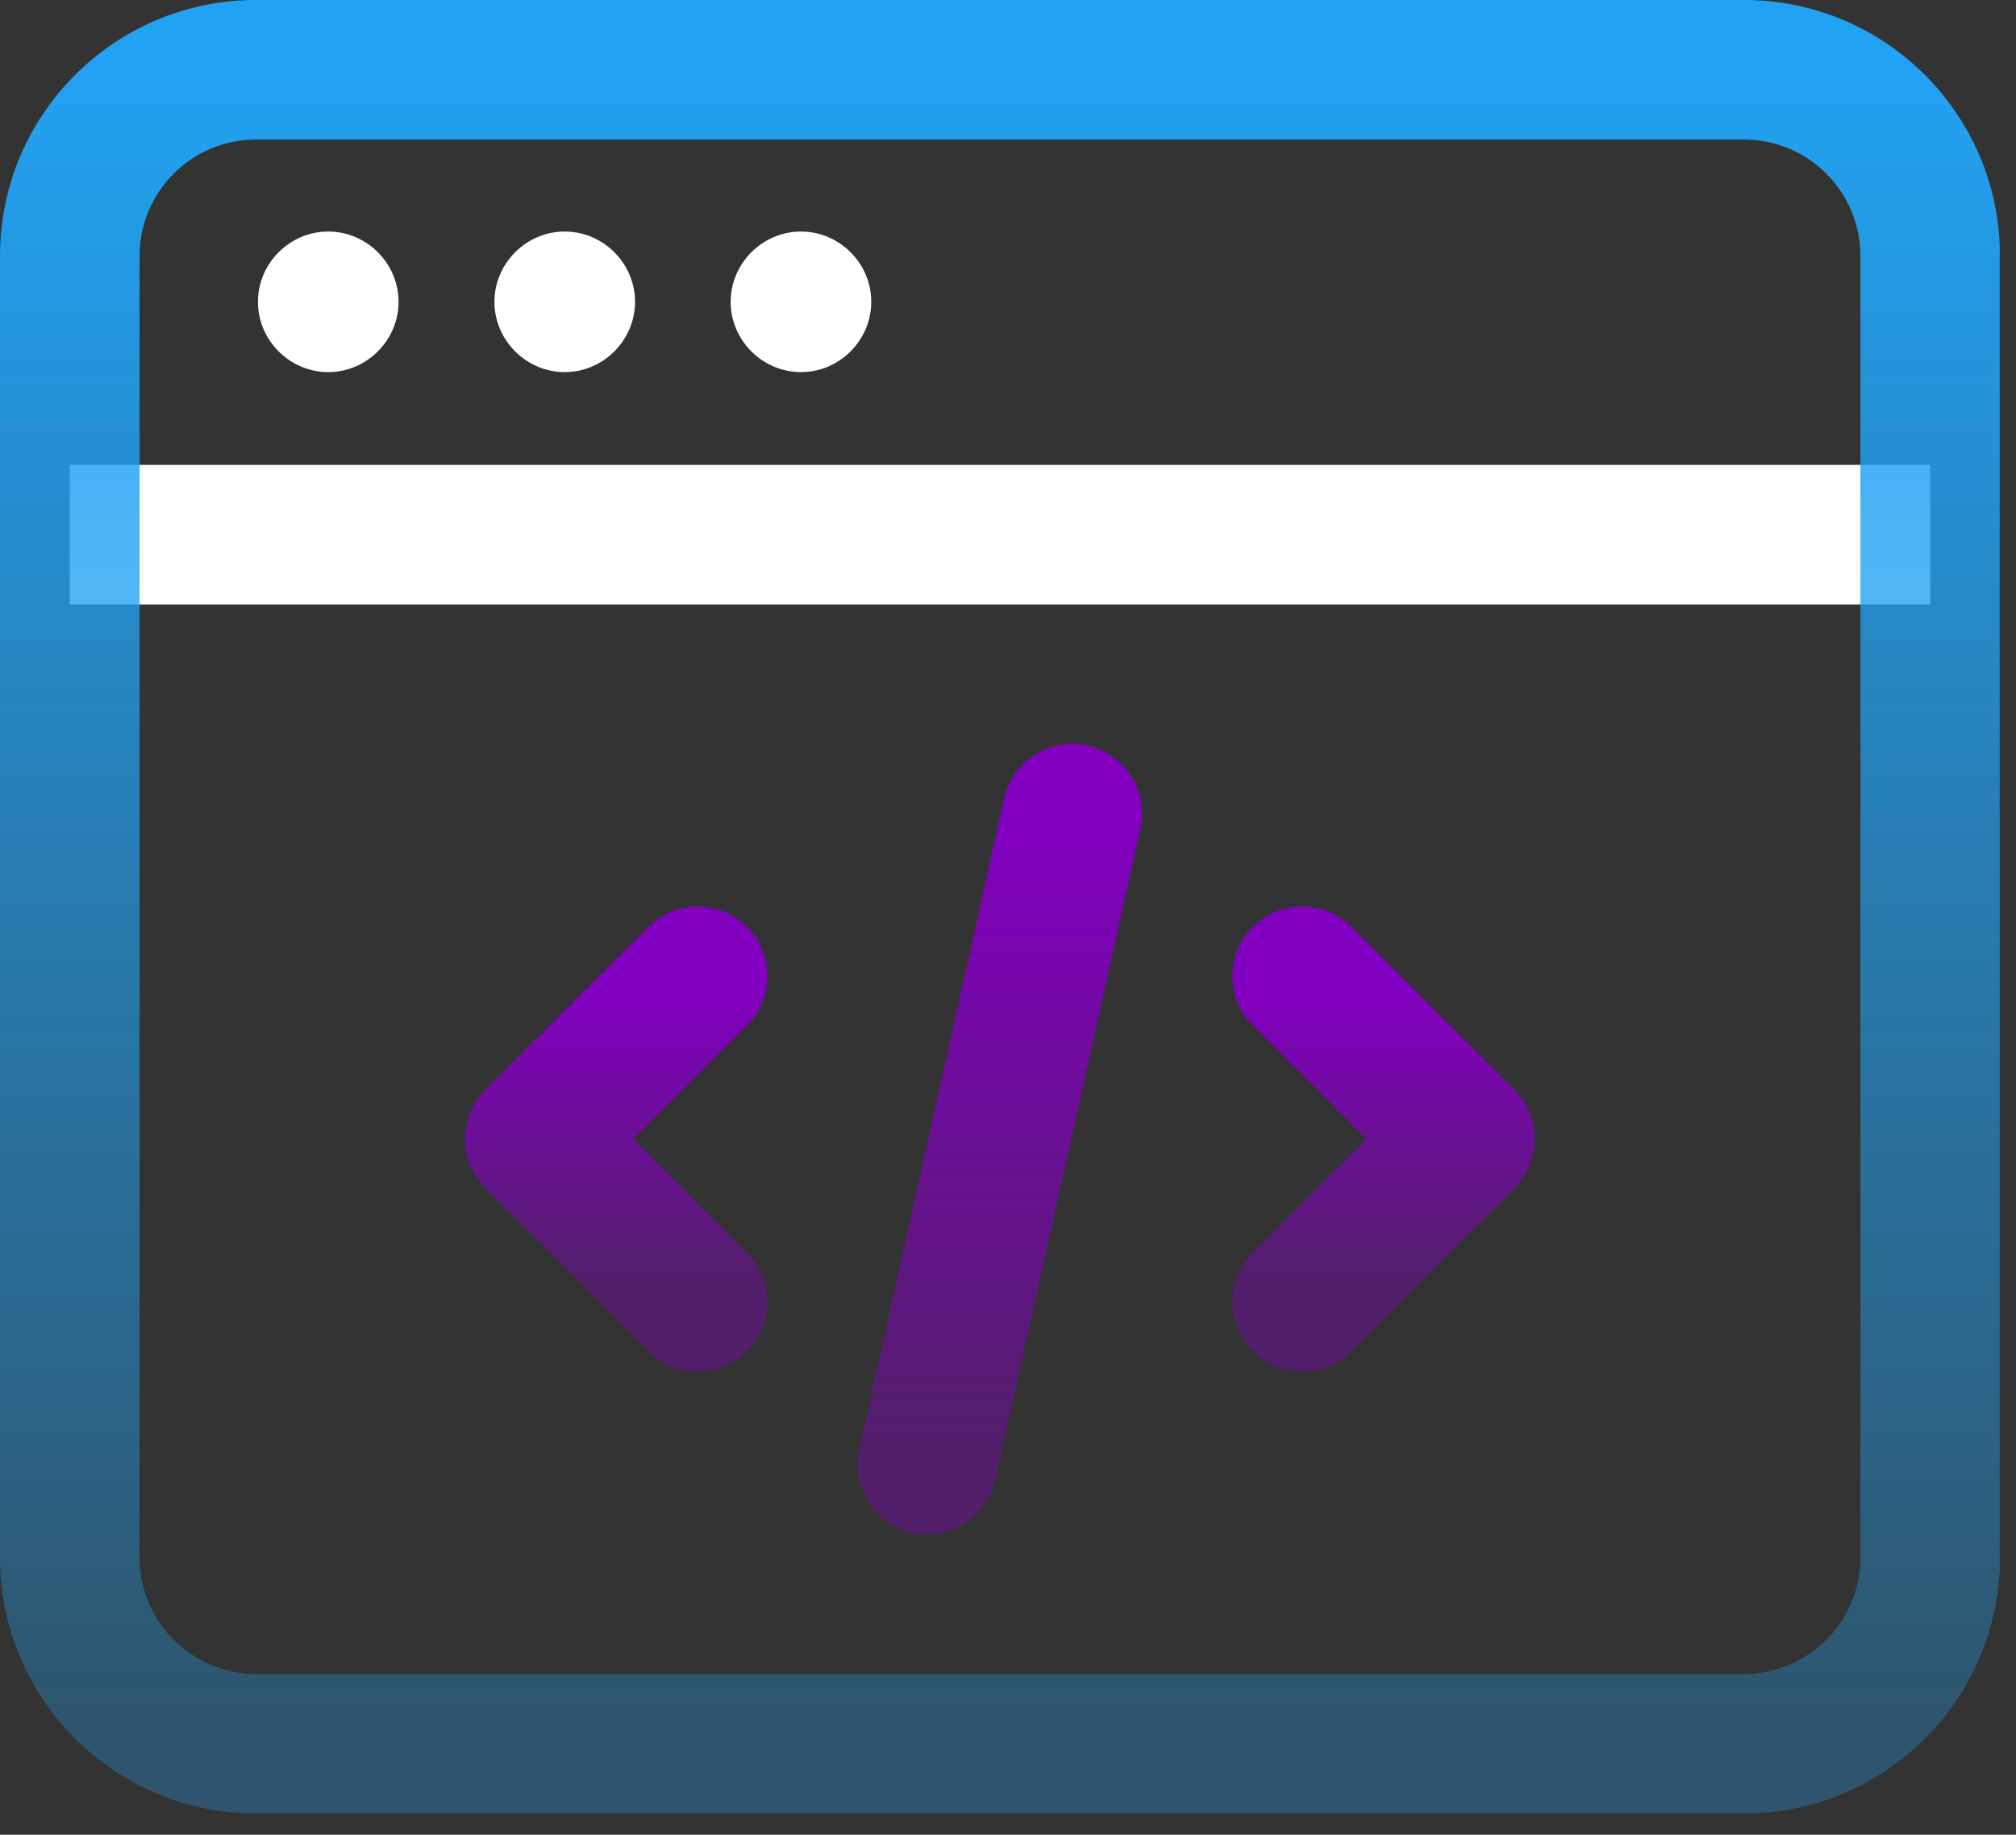
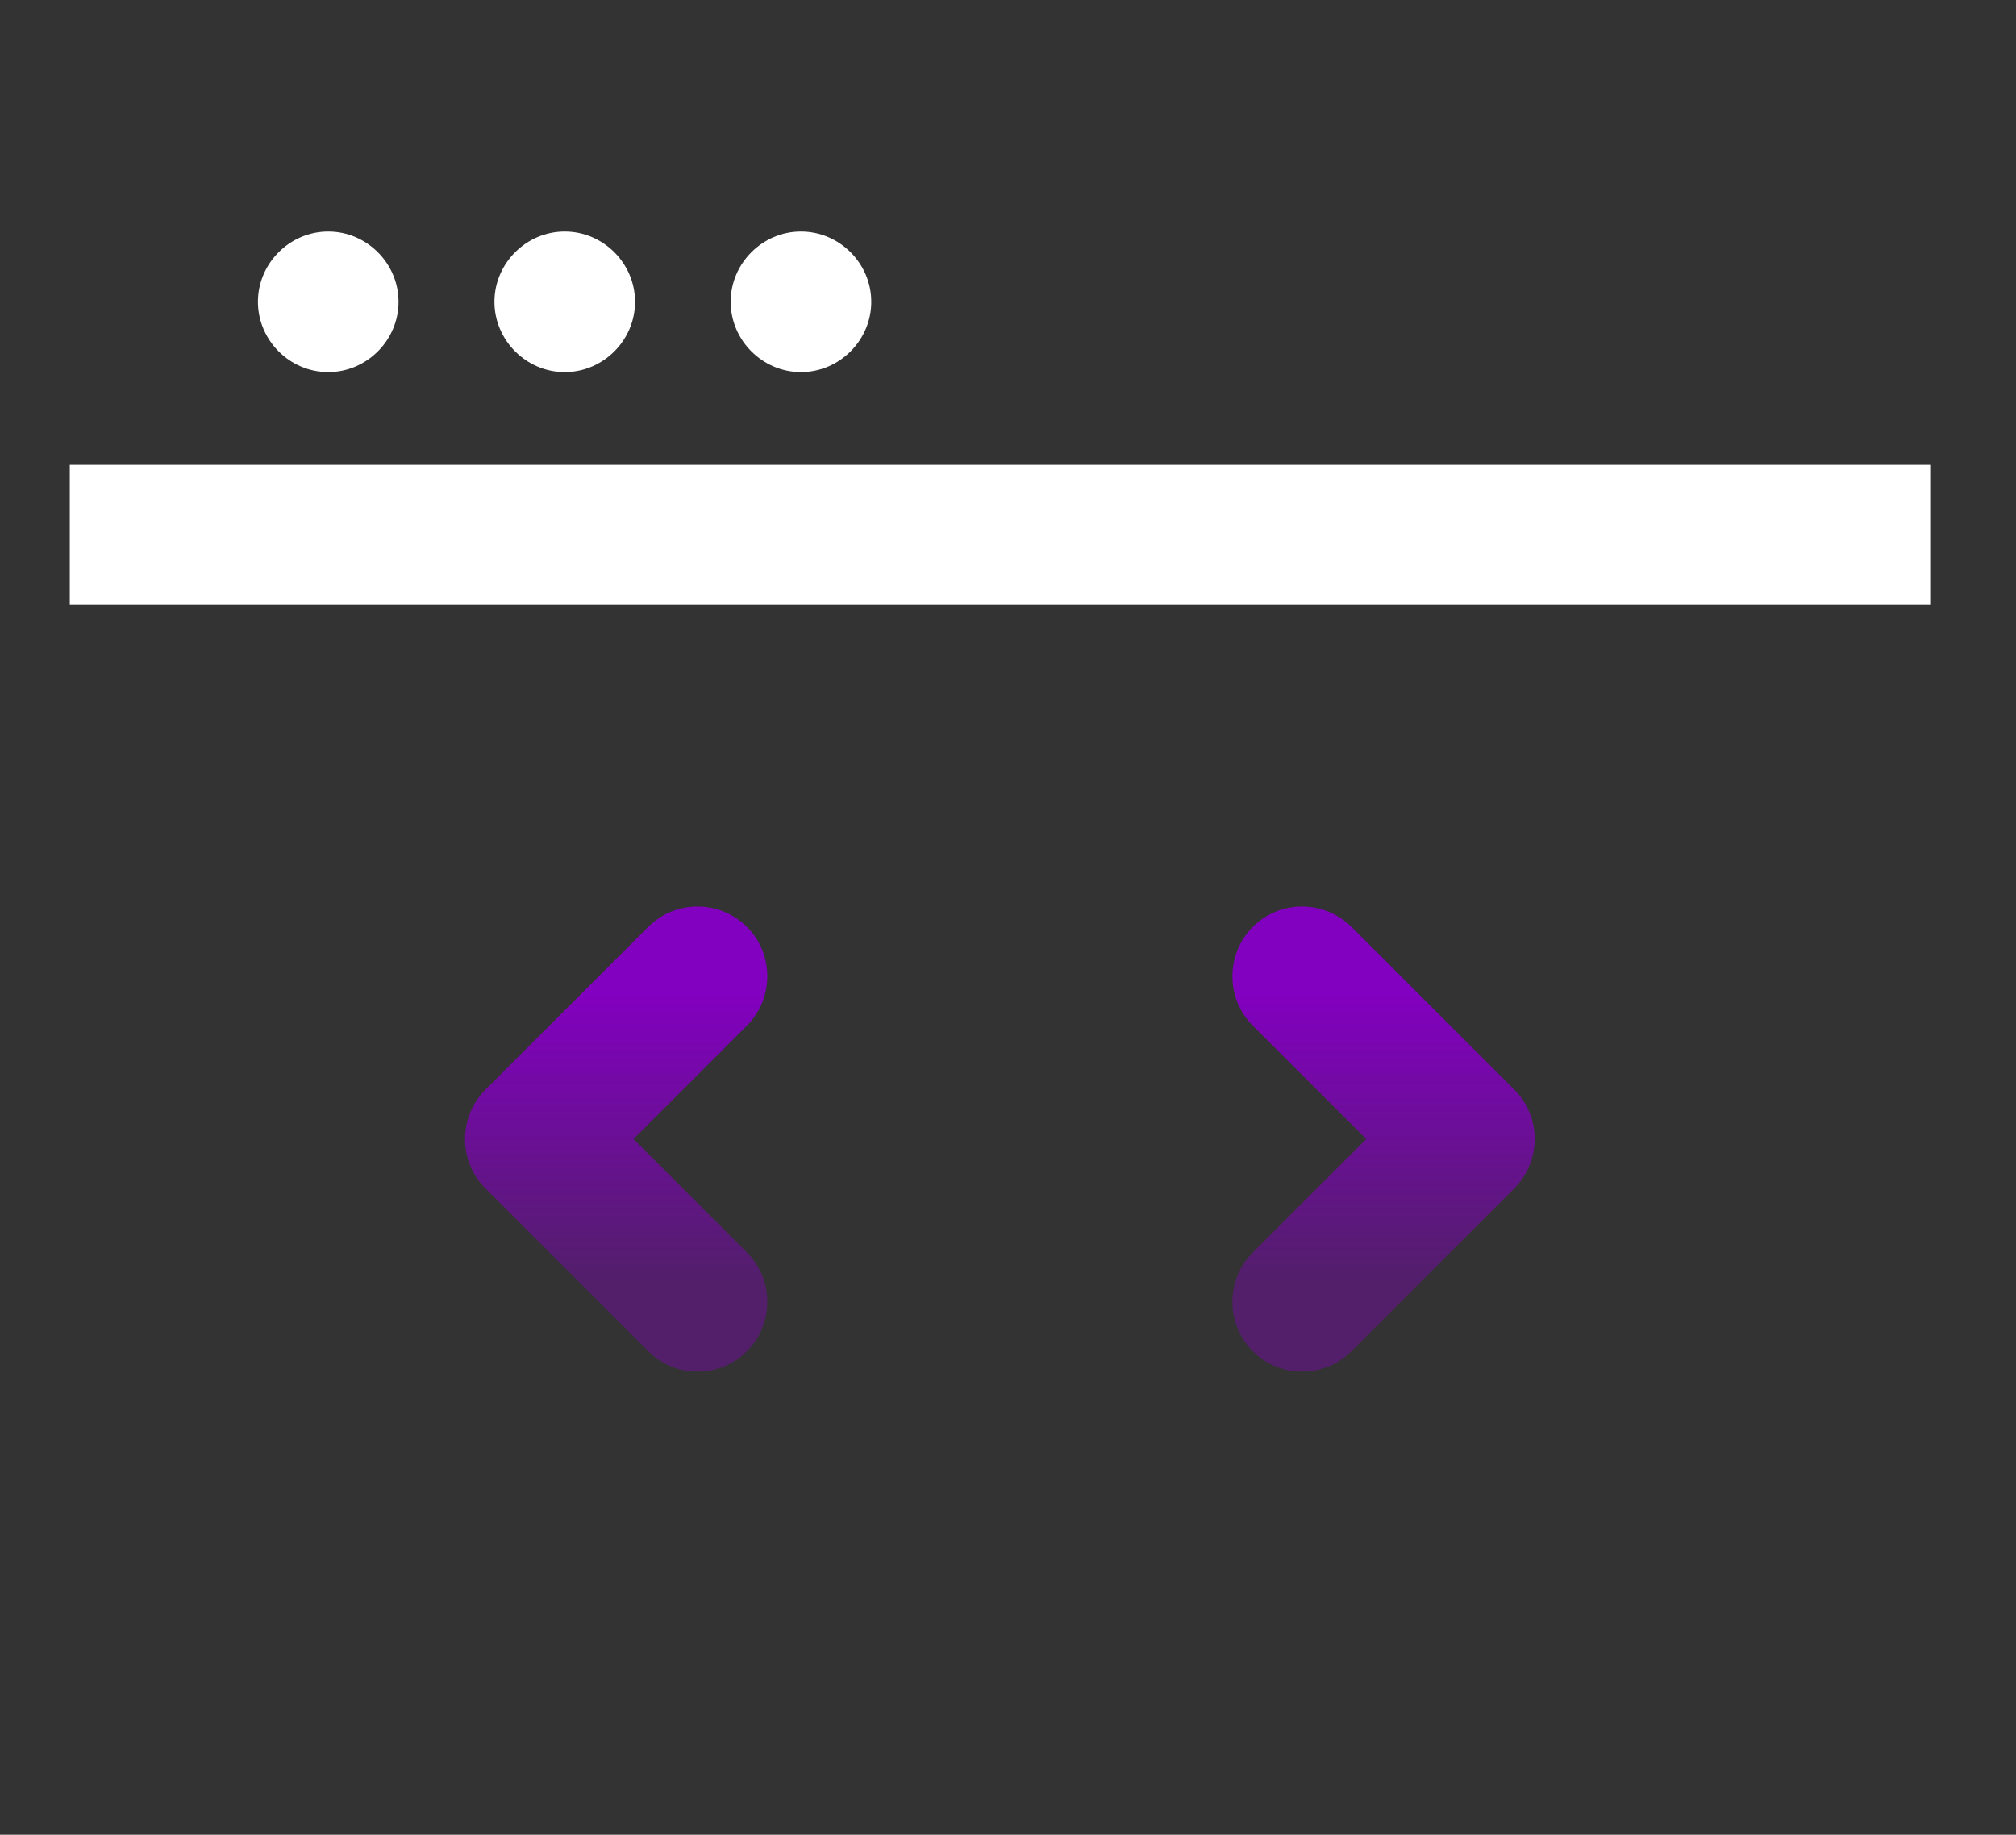
<svg xmlns="http://www.w3.org/2000/svg" width="78" height="71" viewBox="0 0 78 71" fill="none">
  <rect x="0" y="0" width="78" height="71" fill="#333333" stroke="none" />
  <g clip-path="url(#clip0_270_160)">
    <path d="M74.68 17.99H2.7V23.39H74.68V17.99Z" fill="white" />
-     <path d="M67.48 70.18H9.9C4.44 70.18 0 65.74 0 60.28V9.9C0 4.44 4.44 0 9.9 0H67.48C72.94 0 77.38 4.44 77.38 9.9V60.28C77.38 65.74 72.94 70.18 67.48 70.18ZM9.9 5.4C7.42 5.4 5.4 7.42 5.4 9.9V60.28C5.4 62.76 7.42 64.78 9.9 64.78H67.48C69.96 64.78 71.98 62.76 71.98 60.28V9.9C71.98 7.42 69.96 5.4 67.48 5.4H9.9Z" fill="url(#paint0_linear_270_160)" />
    <path d="M12.7 14.4C11.21 14.4 9.98 13.17 9.98 11.68C9.98 10.19 11.21 8.96 12.7 8.96C14.19 8.96 15.42 10.19 15.42 11.68C15.42 13.17 14.19 14.4 12.7 14.4Z" fill="white" />
    <path d="M21.85 14.4C20.36 14.4 19.13 13.17 19.13 11.68C19.13 10.19 20.36 8.96 21.85 8.96C23.34 8.96 24.57 10.19 24.57 11.68C24.57 13.17 23.34 14.4 21.85 14.4Z" fill="white" />
    <path d="M30.99 14.4C29.5 14.4 28.27 13.17 28.27 11.68C28.27 10.19 29.5 8.96 30.99 8.96C32.48 8.96 33.71 10.19 33.71 11.68C33.71 13.17 32.48 14.4 30.99 14.4Z" fill="white" />
-     <path d="M35.88 59.38C35.69 59.38 35.49 59.36 35.29 59.31C33.84 58.99 32.92 57.54 33.24 56.09L38.85 30.9C39.17 29.45 40.62 28.52 42.07 28.85C43.52 29.17 44.44 30.62 44.12 32.07L38.51 57.26C38.23 58.52 37.11 59.37 35.88 59.37V59.38Z" fill="url(#paint1_linear_270_160)" />
    <path d="M50.38 53.08C49.69 53.08 49 52.819 48.47 52.289C47.42 51.239 47.42 49.529 48.47 48.469L52.86 44.08L48.47 39.69C47.42 38.639 47.42 36.929 48.47 35.87C49.52 34.819 51.23 34.819 52.29 35.87L58.59 42.169C59.64 43.219 59.64 44.929 58.59 45.989L52.29 52.289C51.76 52.819 51.07 53.08 50.38 53.08Z" fill="url(#paint2_linear_270_160)" />
    <path d="M26.99 53.08C26.3 53.08 25.61 52.819 25.08 52.289L18.78 45.989C17.73 44.94 17.73 43.23 18.78 42.169L25.08 35.87C26.13 34.819 27.84 34.819 28.9 35.87C29.95 36.919 29.95 38.63 28.9 39.69L24.51 44.08L28.9 48.469C29.95 49.52 29.95 51.23 28.9 52.289C28.37 52.819 27.68 53.08 26.99 53.08Z" fill="url(#paint3_linear_270_160)" />
  </g>
  <defs>
    <linearGradient id="paint0_linear_270_160" x1="38.69" y1="2.7" x2="38.69" y2="67.48" gradientUnits="userSpaceOnUse">
      <stop stop-color="#22A2F2" />
      <stop offset="1" stop-color="#22A2F2" stop-opacity="0.3" />
    </linearGradient>
    <linearGradient id="paint1_linear_270_160" x1="38.69" y1="55.97" x2="38.69" y2="31.93" gradientUnits="userSpaceOnUse">
      <stop stop-color="#8200BF" stop-opacity="0.4" />
      <stop offset="1" stop-color="#8200BF" />
    </linearGradient>
    <linearGradient id="paint2_linear_270_160" x1="53.53" y1="49.55" x2="53.53" y2="38.499" gradientUnits="userSpaceOnUse">
      <stop stop-color="#8200BF" stop-opacity="0.4" />
      <stop offset="1" stop-color="#8200BF" />
    </linearGradient>
    <linearGradient id="paint3_linear_270_160" x1="23.84" y1="49.55" x2="23.84" y2="38.499" gradientUnits="userSpaceOnUse">
      <stop stop-color="#8200BF" stop-opacity="0.4" />
      <stop offset="1" stop-color="#8200BF" />
    </linearGradient>
    <clipPath id="clip0_270_160">
      <rect width="77.37" height="70.18" fill="white" />
    </clipPath>
  </defs>
</svg>